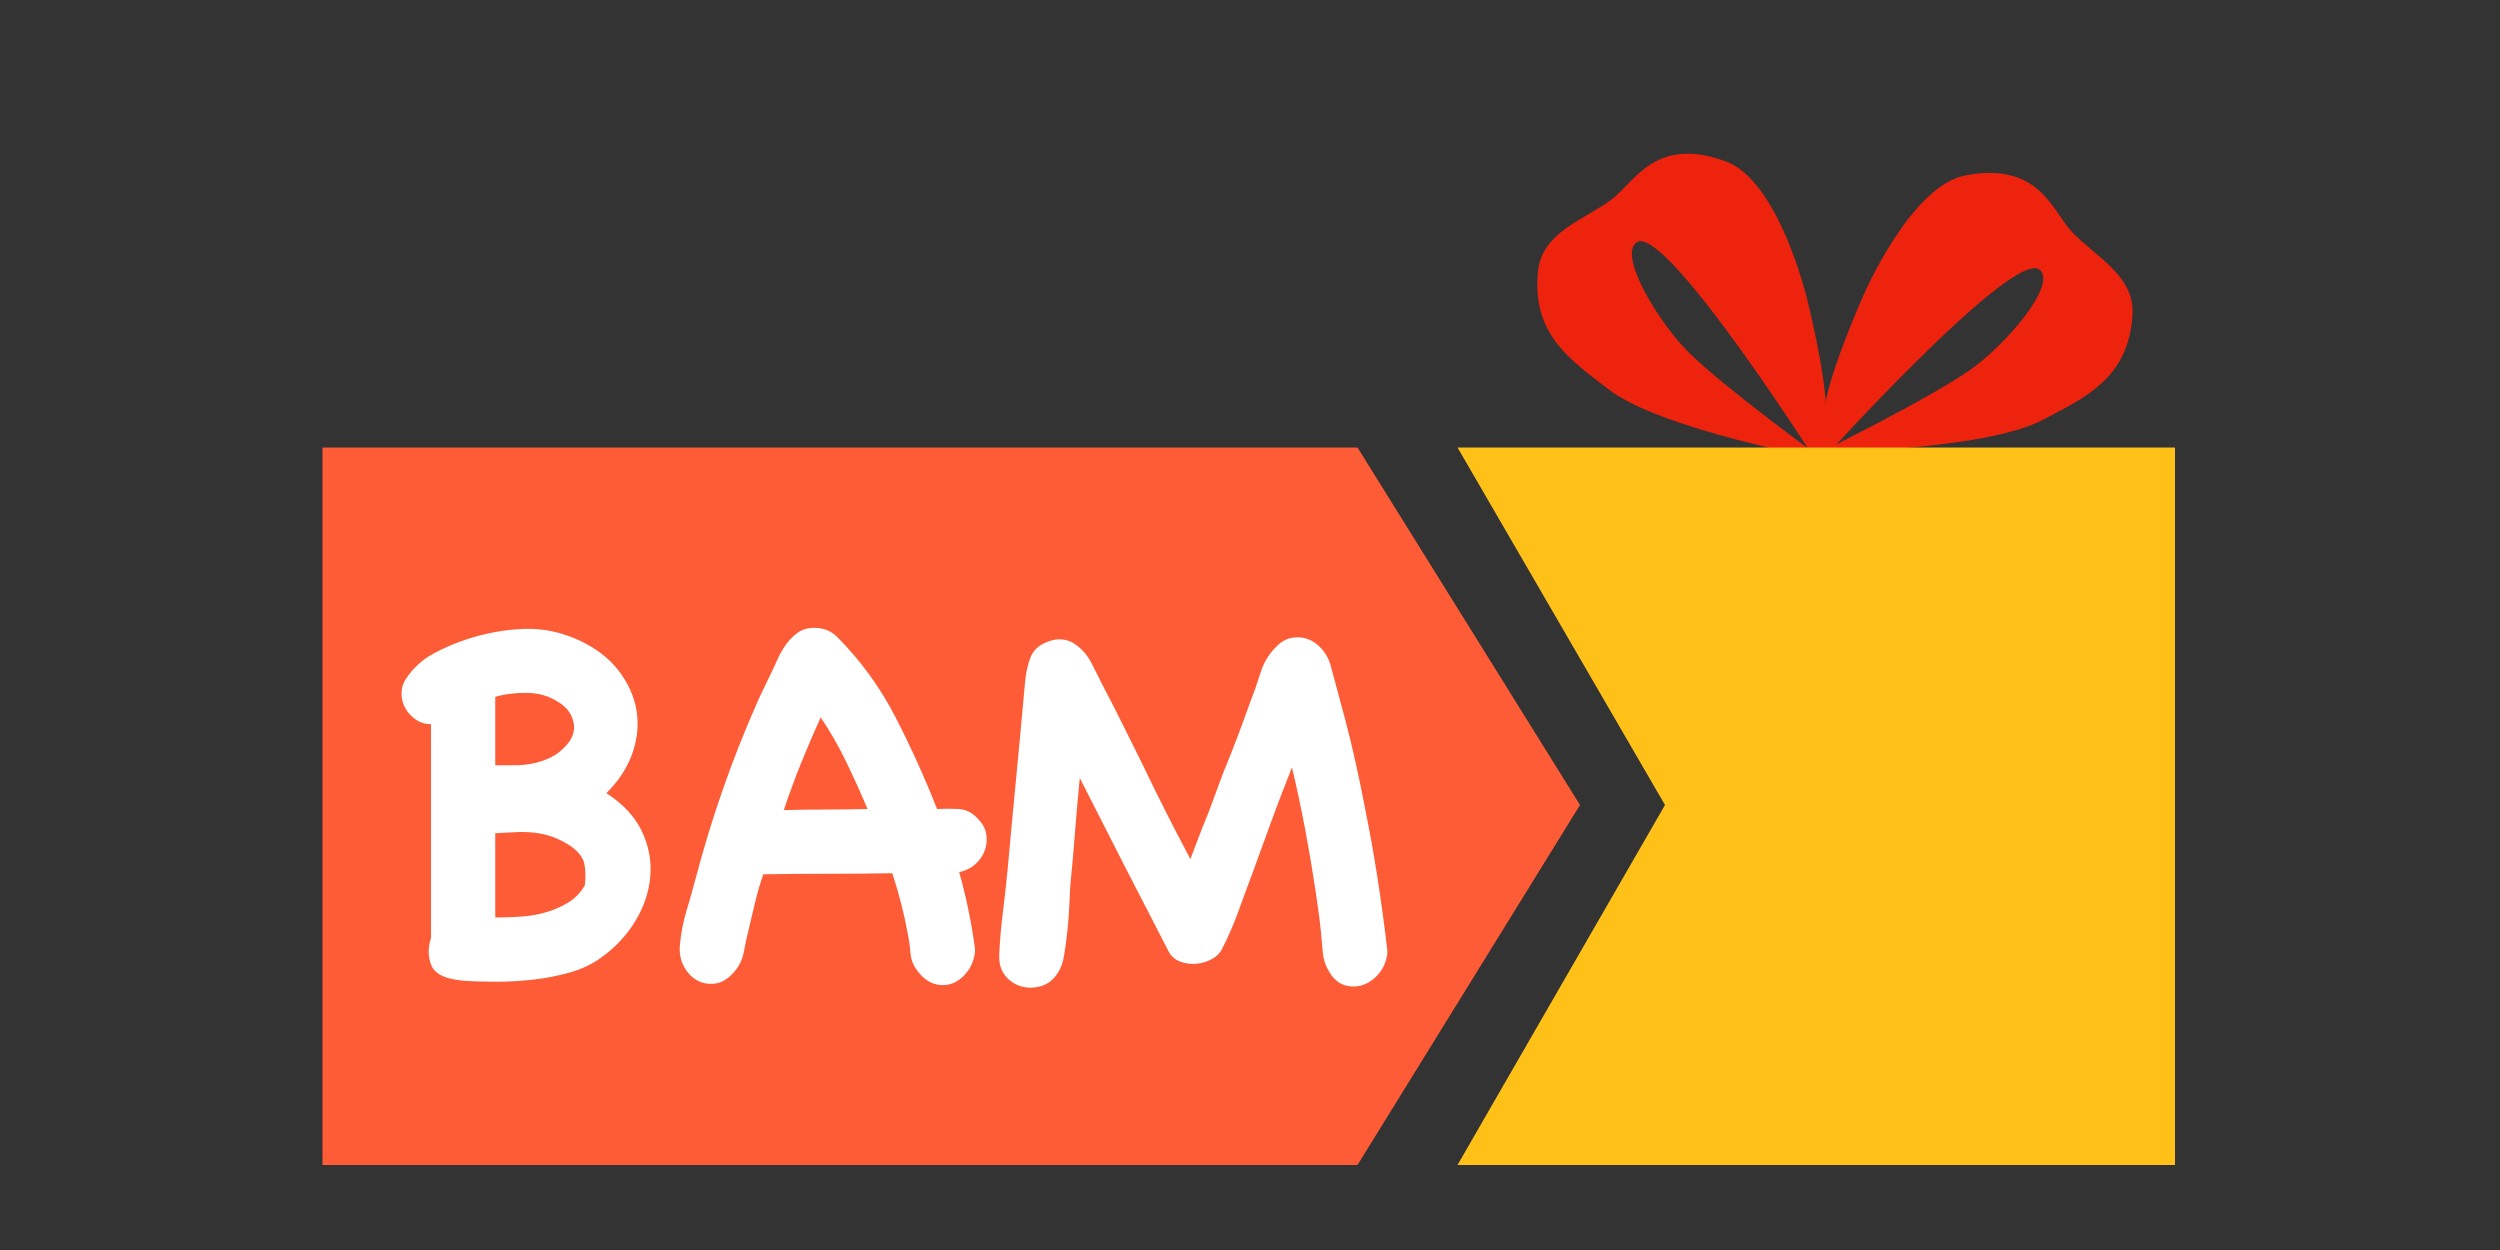
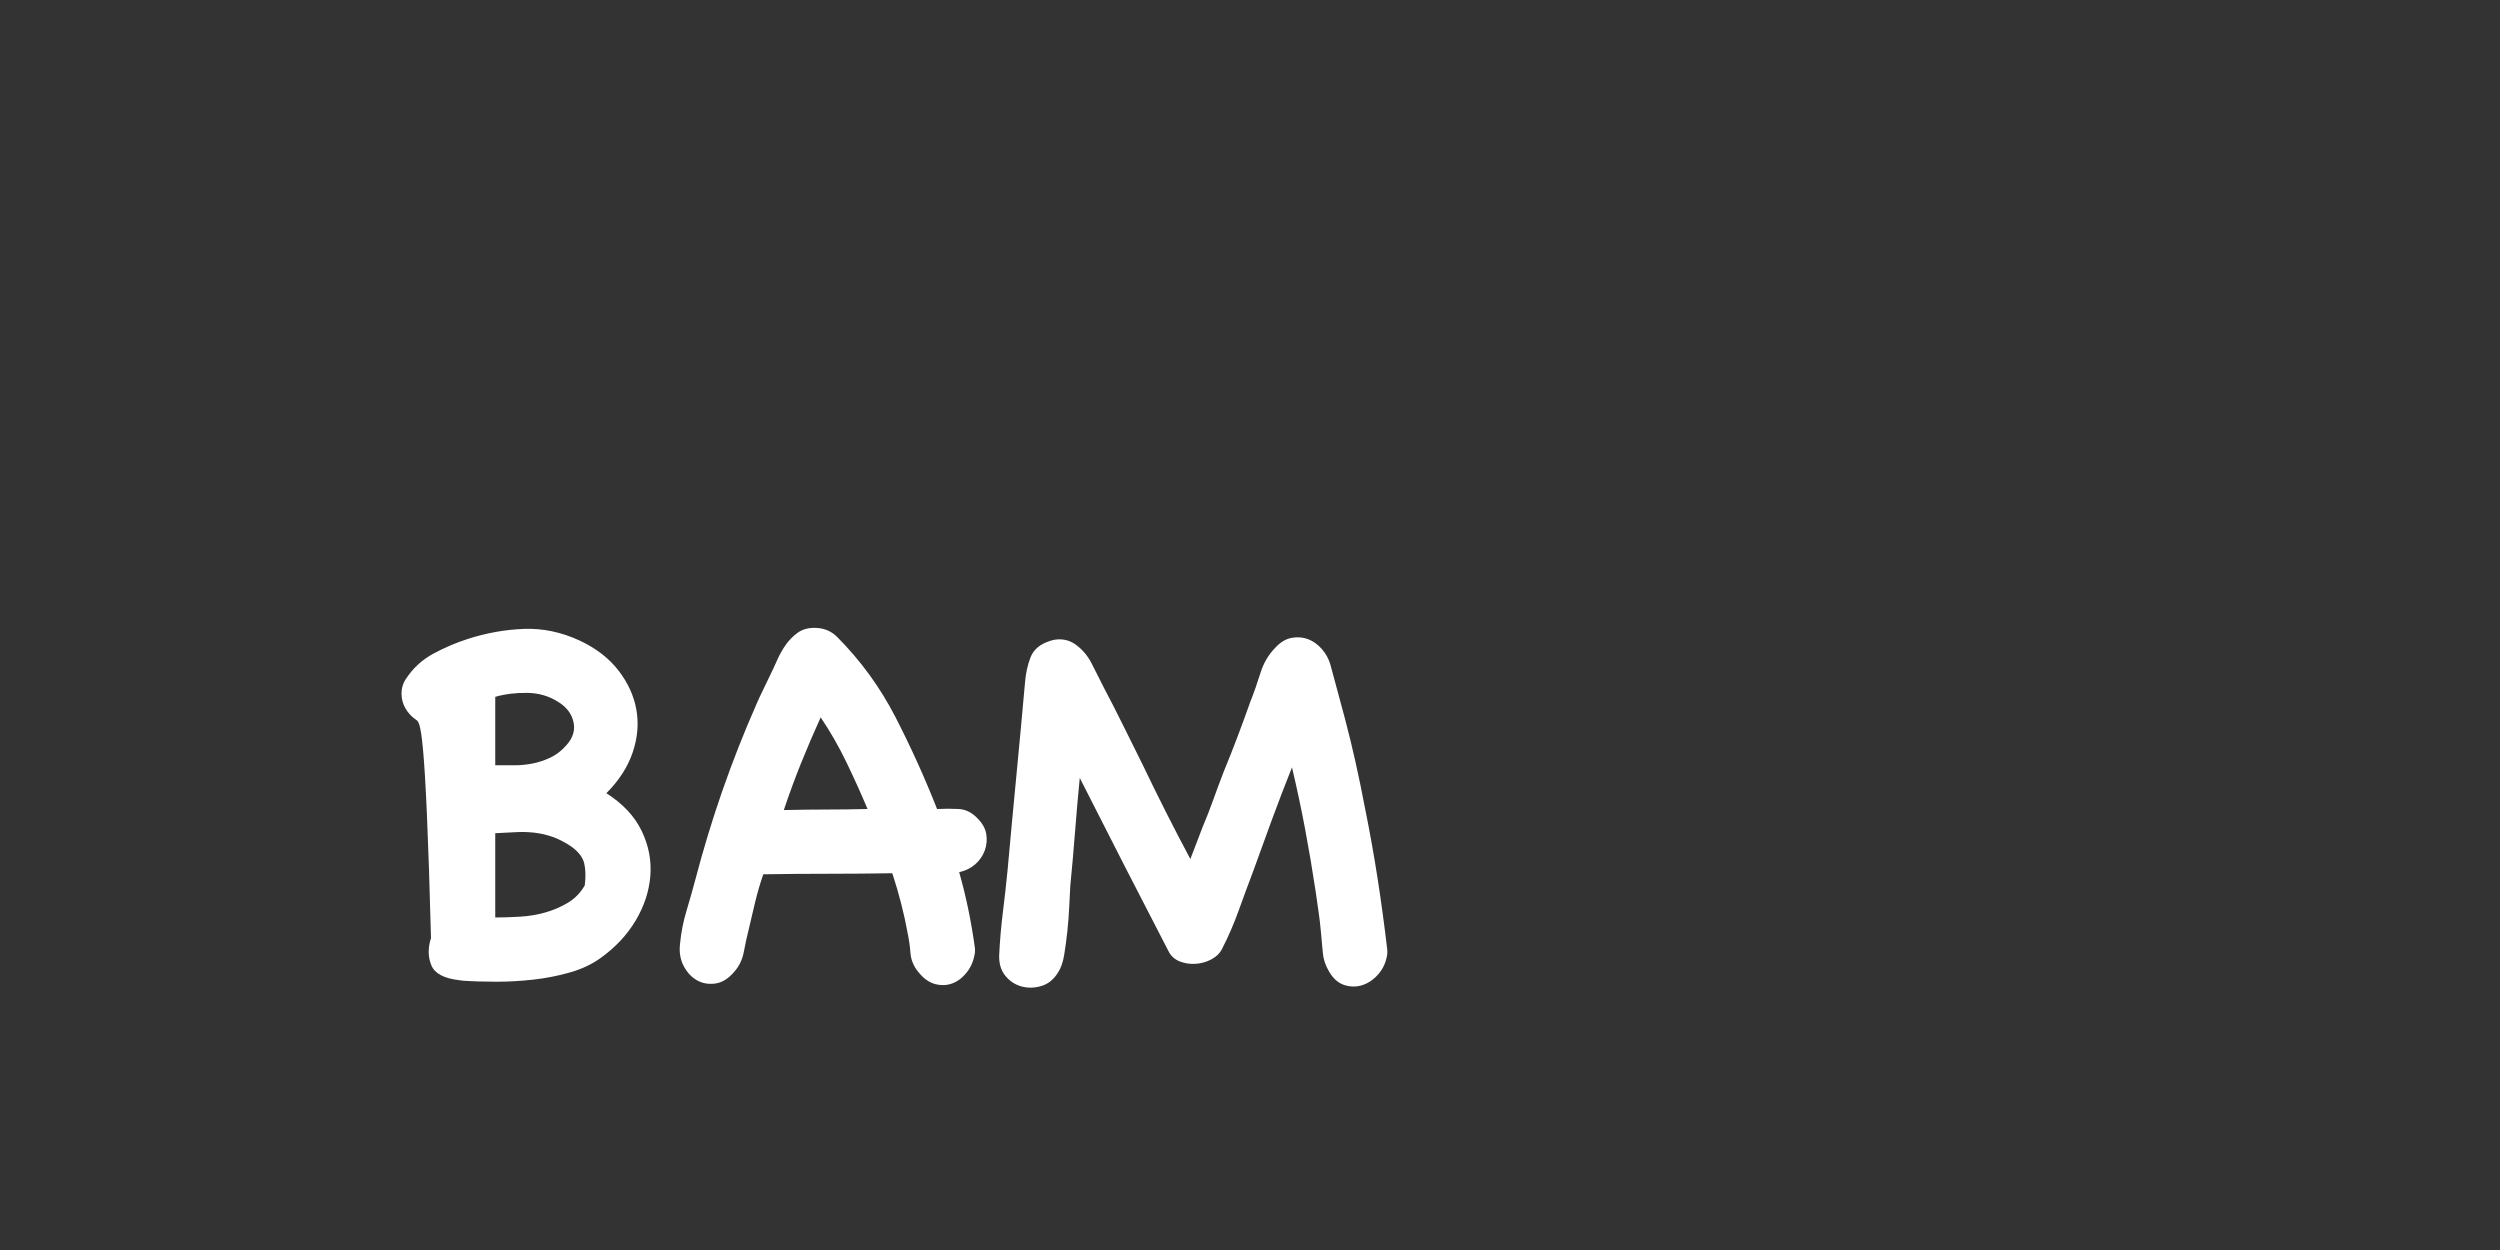
<svg xmlns="http://www.w3.org/2000/svg" width="1000px" height="500px" viewBox="0 0 1000 500">
  <rect x="0" y="0" width="1000" height="500" fill="#333333" stroke="none" />
-   <path id="Путь" d="M129 466 L543 466 632 322 543 179 129 179 Z" fill="#fe5c36" fill-opacity="1" stroke="none" />
-   <path id="BAM" d="M554.92 381.523 C554.499 384.613 553.376 387.246 551.55 389.422 549.724 391.599 547.618 393.108 545.231 393.951 542.844 394.794 540.386 394.829 537.859 394.056 535.331 393.284 533.225 391.423 531.539 388.474 530.135 386.087 529.328 383.595 529.117 380.997 528.906 378.399 528.661 375.696 528.38 372.887 528.099 369.798 527.783 367.095 527.432 364.778 527.081 362.461 526.695 359.758 526.274 356.668 525.01 348.243 523.605 339.923 522.061 331.708 520.516 323.493 518.761 315.243 516.795 306.958 513.986 313.979 511.318 320.93 508.791 327.811 506.263 334.692 503.735 341.643 501.208 348.664 499.242 353.86 497.311 359.091 495.415 364.357 493.519 369.622 491.308 374.713 488.78 379.628 487.938 381.313 486.533 382.682 484.567 383.735 482.601 384.788 480.495 385.385 478.248 385.526 476.001 385.666 473.895 385.35 471.929 384.578 469.963 383.805 468.489 382.506 467.506 380.681 461.467 369.026 455.499 357.441 449.602 345.926 443.704 334.411 437.806 322.826 431.908 311.171 431.206 318.332 430.574 325.529 430.012 332.761 429.451 339.993 428.819 347.19 428.117 354.351 427.976 356.598 427.836 359.336 427.695 362.566 427.555 365.796 427.309 369.061 426.958 372.361 426.607 375.661 426.186 378.82 425.694 381.839 425.203 384.859 424.395 387.211 423.272 388.896 421.587 391.704 419.375 393.53 416.637 394.372 413.899 395.215 411.231 395.285 408.633 394.583 406.035 393.881 403.858 392.441 402.103 390.265 400.348 388.088 399.54 385.315 399.681 381.945 399.961 376.187 400.453 370.5 401.155 364.883 401.857 359.266 402.489 353.579 403.051 347.821 404.174 335.324 405.333 322.896 406.526 310.539 407.72 298.181 408.878 285.684 410.002 273.045 410.283 269.394 411.02 266.024 412.214 262.935 413.407 259.845 415.97 257.669 419.902 256.405 421.446 255.843 423.061 255.633 424.746 255.773 426.432 255.913 427.976 256.405 429.38 257.247 432.47 259.213 434.892 261.917 436.647 265.357 438.403 268.797 440.053 272.062 441.597 275.152 444.266 280.207 446.863 285.297 449.391 290.423 451.919 295.548 454.446 300.639 456.974 305.694 460.063 312.154 463.188 318.508 466.347 324.757 469.507 331.006 472.772 337.29 476.142 343.609 476.984 341.502 477.792 339.396 478.564 337.29 479.337 335.183 480.144 333.077 480.987 330.971 482.531 327.319 483.971 323.633 485.305 319.912 486.639 316.191 488.008 312.505 489.412 308.854 491.378 304.079 493.239 299.375 494.994 294.741 496.749 290.107 498.469 285.403 500.155 280.628 501.559 277.118 502.893 273.326 504.157 269.254 505.42 265.181 507.457 261.741 510.265 258.933 512.231 256.826 514.373 255.562 516.69 255.141 519.007 254.72 521.183 254.895 523.219 255.668 525.255 256.44 527.081 257.739 528.696 259.565 530.311 261.39 531.469 263.496 532.171 265.884 533.014 269.113 533.997 272.764 535.12 276.837 536.244 280.909 537.227 284.56 538.069 287.79 539.614 293.688 541.018 299.48 542.282 305.167 543.546 310.855 544.739 316.647 545.863 322.545 547.829 332.234 549.549 341.818 551.023 351.297 552.498 360.776 553.797 370.36 554.92 380.049 Z M389.991 380.892 C389.57 383.981 388.517 386.614 386.832 388.79 385.147 390.967 383.216 392.477 381.039 393.319 378.863 394.162 376.546 394.267 374.088 393.635 371.631 393.003 369.349 391.353 367.242 388.685 365.417 386.438 364.399 383.946 364.188 381.207 363.978 378.469 363.591 375.766 363.03 373.098 361.625 365.375 359.589 357.441 356.921 349.296 348.215 349.436 339.579 349.507 331.013 349.507 322.447 349.507 313.881 349.577 305.315 349.717 304.051 353.368 302.963 357.09 302.05 360.881 301.138 364.672 300.26 368.394 299.417 372.045 298.715 374.853 298.083 377.767 297.522 380.786 296.96 383.805 295.696 386.438 293.73 388.685 291.343 391.494 288.78 393.073 286.042 393.424 283.304 393.776 280.846 393.319 278.67 392.055 276.493 390.791 274.738 388.861 273.404 386.263 272.07 383.665 271.613 380.681 272.035 377.311 272.456 372.958 273.298 368.675 274.562 364.462 275.826 360.249 277.02 356.036 278.143 351.824 284.462 327.67 292.607 304.29 302.577 281.681 303.419 279.715 304.297 277.82 305.21 275.994 306.123 274.169 307 272.343 307.843 270.518 308.826 268.552 309.809 266.445 310.792 264.199 311.775 261.952 312.933 259.88 314.267 257.985 315.601 256.089 317.181 254.474 319.007 253.14 320.832 251.806 323.079 251.139 325.747 251.139 329.258 251.139 332.207 252.262 334.594 254.509 344.143 264.058 352.006 274.836 358.185 286.842 364.364 298.848 369.911 311.1 374.825 323.598 377.774 323.458 380.653 323.458 383.462 323.598 386.27 323.739 388.798 325.002 391.044 327.39 393.01 329.356 394.169 331.462 394.52 333.709 394.871 335.956 394.66 338.132 393.888 340.239 393.116 342.345 391.852 344.17 390.097 345.715 388.341 347.26 386.2 348.313 383.672 348.875 385.076 353.79 386.305 358.81 387.358 363.935 388.412 369.061 389.289 374.221 389.991 379.417 Z M347.021 323.598 C344.353 317.279 341.51 310.995 338.491 304.746 335.471 298.497 332.066 292.564 328.275 286.947 325.466 293.126 322.833 299.27 320.376 305.378 317.918 311.487 315.636 317.7 313.53 324.019 320.13 323.879 325.922 323.809 330.908 323.809 335.893 323.809 341.264 323.739 347.021 323.598 Z M183.567 392.055 C177.529 391.353 173.842 389.352 172.508 386.052 171.174 382.752 171.139 379.136 172.403 375.204 L172.403 289.686 C170.156 289.686 168.155 289.089 166.4 287.895 164.645 286.702 163.24 285.192 162.187 283.367 161.134 281.541 160.607 279.54 160.607 277.363 160.607 275.187 161.239 273.186 162.503 271.36 165.312 267.147 168.928 263.847 173.351 261.46 177.774 259.073 182.373 257.107 187.148 255.562 194.59 253.175 202.068 251.841 209.581 251.56 217.093 251.279 224.501 252.824 231.803 256.194 238.403 259.284 243.598 263.286 247.39 268.201 251.181 273.116 253.569 278.346 254.552 283.893 255.535 289.44 255.043 295.127 253.077 300.955 251.111 306.782 247.601 312.224 242.545 317.279 249.145 321.492 253.849 326.512 256.658 332.34 259.466 338.167 260.625 344.17 260.134 350.349 259.642 356.528 257.676 362.496 254.236 368.253 250.795 374.011 246.126 378.996 240.228 383.209 236.718 385.736 232.61 387.667 227.906 389.001 223.202 390.335 218.357 391.283 213.372 391.845 208.387 392.406 203.437 392.687 198.522 392.687 193.607 392.687 189.114 392.547 185.041 392.266 Z M228.433 338.553 C225.905 336.868 223.448 335.605 221.06 334.762 218.673 333.919 216.251 333.358 213.793 333.077 211.336 332.796 208.843 332.726 206.316 332.866 203.788 333.007 201.05 333.147 198.101 333.288 L198.101 366.989 C201.19 366.989 204.49 366.884 208.001 366.674 211.511 366.463 214.882 365.901 218.111 364.988 221.341 364.076 224.36 362.777 227.169 361.092 229.977 359.407 232.224 357.09 233.909 354.141 234.33 350.77 234.26 347.857 233.699 345.399 233.137 342.942 231.382 340.66 228.433 338.553 Z M198.101 306.115 C200.629 306.115 203.156 306.115 205.684 306.115 208.211 306.115 210.704 305.87 213.161 305.378 215.619 304.887 218.006 304.079 220.323 302.956 222.64 301.832 224.711 300.217 226.537 298.111 229.205 295.162 230.153 292.038 229.38 288.738 228.608 285.438 226.607 282.805 223.377 280.839 219.726 278.452 215.584 277.223 210.95 277.153 206.316 277.083 202.033 277.609 198.101 278.732 Z" fill="#ffffff" fill-opacity="1" stroke="none" />
-   <path id="Путь-1" d="M787 70 C764.31 73.421 745 119 745 119 745 119 732.536 147.033 730 162 729.109 167.258 727 186 727 186 727 186 805.912 98.451 816 108 822.777 114.415 801.575 138.534 788 148 771.124 159.768 728 181 728 181 728 181 793.912 180.134 817 168 834.325 158.895 851.377 151.277 853 126 853.997 110.472 838.605 102.979 829 93 820.977 84.665 816.075 64.902 787 70" fill="#ed230d" fill-opacity="1" stroke="none" />
-   <path id="Путь-копия" d="M689.71 64.334 C711.498 71.53 722.849 119.712 722.849 119.712 722.849 119.712 730.41 149.445 730.386 164.625 730.378 169.958 729.298 188.787 729.298 188.787 729.298 188.787 666.272 89.19 654.719 96.902 646.958 102.082 663.791 129.43 675.576 141.049 690.227 155.493 729.155 183.69 729.155 183.69 729.155 183.69 664.332 171.726 643.62 155.874 628.078 143.98 612.554 133.596 615.215 108.407 616.849 92.933 633.284 88.142 644.434 79.925 653.747 73.061 661.91 54.407 689.71 64.334" fill="#ed230d" fill-opacity="1" stroke="none" />
-   <path id="Прямоугольник-копия" d="M583 466 L870 466 870 179 583 179 666 322 583 466 Z" fill="#ffc117" fill-opacity="1" stroke="none" />
+   <path id="BAM" d="M554.92 381.523 C554.499 384.613 553.376 387.246 551.55 389.422 549.724 391.599 547.618 393.108 545.231 393.951 542.844 394.794 540.386 394.829 537.859 394.056 535.331 393.284 533.225 391.423 531.539 388.474 530.135 386.087 529.328 383.595 529.117 380.997 528.906 378.399 528.661 375.696 528.38 372.887 528.099 369.798 527.783 367.095 527.432 364.778 527.081 362.461 526.695 359.758 526.274 356.668 525.01 348.243 523.605 339.923 522.061 331.708 520.516 323.493 518.761 315.243 516.795 306.958 513.986 313.979 511.318 320.93 508.791 327.811 506.263 334.692 503.735 341.643 501.208 348.664 499.242 353.86 497.311 359.091 495.415 364.357 493.519 369.622 491.308 374.713 488.78 379.628 487.938 381.313 486.533 382.682 484.567 383.735 482.601 384.788 480.495 385.385 478.248 385.526 476.001 385.666 473.895 385.35 471.929 384.578 469.963 383.805 468.489 382.506 467.506 380.681 461.467 369.026 455.499 357.441 449.602 345.926 443.704 334.411 437.806 322.826 431.908 311.171 431.206 318.332 430.574 325.529 430.012 332.761 429.451 339.993 428.819 347.19 428.117 354.351 427.976 356.598 427.836 359.336 427.695 362.566 427.555 365.796 427.309 369.061 426.958 372.361 426.607 375.661 426.186 378.82 425.694 381.839 425.203 384.859 424.395 387.211 423.272 388.896 421.587 391.704 419.375 393.53 416.637 394.372 413.899 395.215 411.231 395.285 408.633 394.583 406.035 393.881 403.858 392.441 402.103 390.265 400.348 388.088 399.54 385.315 399.681 381.945 399.961 376.187 400.453 370.5 401.155 364.883 401.857 359.266 402.489 353.579 403.051 347.821 404.174 335.324 405.333 322.896 406.526 310.539 407.72 298.181 408.878 285.684 410.002 273.045 410.283 269.394 411.02 266.024 412.214 262.935 413.407 259.845 415.97 257.669 419.902 256.405 421.446 255.843 423.061 255.633 424.746 255.773 426.432 255.913 427.976 256.405 429.38 257.247 432.47 259.213 434.892 261.917 436.647 265.357 438.403 268.797 440.053 272.062 441.597 275.152 444.266 280.207 446.863 285.297 449.391 290.423 451.919 295.548 454.446 300.639 456.974 305.694 460.063 312.154 463.188 318.508 466.347 324.757 469.507 331.006 472.772 337.29 476.142 343.609 476.984 341.502 477.792 339.396 478.564 337.29 479.337 335.183 480.144 333.077 480.987 330.971 482.531 327.319 483.971 323.633 485.305 319.912 486.639 316.191 488.008 312.505 489.412 308.854 491.378 304.079 493.239 299.375 494.994 294.741 496.749 290.107 498.469 285.403 500.155 280.628 501.559 277.118 502.893 273.326 504.157 269.254 505.42 265.181 507.457 261.741 510.265 258.933 512.231 256.826 514.373 255.562 516.69 255.141 519.007 254.72 521.183 254.895 523.219 255.668 525.255 256.44 527.081 257.739 528.696 259.565 530.311 261.39 531.469 263.496 532.171 265.884 533.014 269.113 533.997 272.764 535.12 276.837 536.244 280.909 537.227 284.56 538.069 287.79 539.614 293.688 541.018 299.48 542.282 305.167 543.546 310.855 544.739 316.647 545.863 322.545 547.829 332.234 549.549 341.818 551.023 351.297 552.498 360.776 553.797 370.36 554.92 380.049 Z M389.991 380.892 C389.57 383.981 388.517 386.614 386.832 388.79 385.147 390.967 383.216 392.477 381.039 393.319 378.863 394.162 376.546 394.267 374.088 393.635 371.631 393.003 369.349 391.353 367.242 388.685 365.417 386.438 364.399 383.946 364.188 381.207 363.978 378.469 363.591 375.766 363.03 373.098 361.625 365.375 359.589 357.441 356.921 349.296 348.215 349.436 339.579 349.507 331.013 349.507 322.447 349.507 313.881 349.577 305.315 349.717 304.051 353.368 302.963 357.09 302.05 360.881 301.138 364.672 300.26 368.394 299.417 372.045 298.715 374.853 298.083 377.767 297.522 380.786 296.96 383.805 295.696 386.438 293.73 388.685 291.343 391.494 288.78 393.073 286.042 393.424 283.304 393.776 280.846 393.319 278.67 392.055 276.493 390.791 274.738 388.861 273.404 386.263 272.07 383.665 271.613 380.681 272.035 377.311 272.456 372.958 273.298 368.675 274.562 364.462 275.826 360.249 277.02 356.036 278.143 351.824 284.462 327.67 292.607 304.29 302.577 281.681 303.419 279.715 304.297 277.82 305.21 275.994 306.123 274.169 307 272.343 307.843 270.518 308.826 268.552 309.809 266.445 310.792 264.199 311.775 261.952 312.933 259.88 314.267 257.985 315.601 256.089 317.181 254.474 319.007 253.14 320.832 251.806 323.079 251.139 325.747 251.139 329.258 251.139 332.207 252.262 334.594 254.509 344.143 264.058 352.006 274.836 358.185 286.842 364.364 298.848 369.911 311.1 374.825 323.598 377.774 323.458 380.653 323.458 383.462 323.598 386.27 323.739 388.798 325.002 391.044 327.39 393.01 329.356 394.169 331.462 394.52 333.709 394.871 335.956 394.66 338.132 393.888 340.239 393.116 342.345 391.852 344.17 390.097 345.715 388.341 347.26 386.2 348.313 383.672 348.875 385.076 353.79 386.305 358.81 387.358 363.935 388.412 369.061 389.289 374.221 389.991 379.417 Z M347.021 323.598 C344.353 317.279 341.51 310.995 338.491 304.746 335.471 298.497 332.066 292.564 328.275 286.947 325.466 293.126 322.833 299.27 320.376 305.378 317.918 311.487 315.636 317.7 313.53 324.019 320.13 323.879 325.922 323.809 330.908 323.809 335.893 323.809 341.264 323.739 347.021 323.598 Z M183.567 392.055 C177.529 391.353 173.842 389.352 172.508 386.052 171.174 382.752 171.139 379.136 172.403 375.204 C170.156 289.686 168.155 289.089 166.4 287.895 164.645 286.702 163.24 285.192 162.187 283.367 161.134 281.541 160.607 279.54 160.607 277.363 160.607 275.187 161.239 273.186 162.503 271.36 165.312 267.147 168.928 263.847 173.351 261.46 177.774 259.073 182.373 257.107 187.148 255.562 194.59 253.175 202.068 251.841 209.581 251.56 217.093 251.279 224.501 252.824 231.803 256.194 238.403 259.284 243.598 263.286 247.39 268.201 251.181 273.116 253.569 278.346 254.552 283.893 255.535 289.44 255.043 295.127 253.077 300.955 251.111 306.782 247.601 312.224 242.545 317.279 249.145 321.492 253.849 326.512 256.658 332.34 259.466 338.167 260.625 344.17 260.134 350.349 259.642 356.528 257.676 362.496 254.236 368.253 250.795 374.011 246.126 378.996 240.228 383.209 236.718 385.736 232.61 387.667 227.906 389.001 223.202 390.335 218.357 391.283 213.372 391.845 208.387 392.406 203.437 392.687 198.522 392.687 193.607 392.687 189.114 392.547 185.041 392.266 Z M228.433 338.553 C225.905 336.868 223.448 335.605 221.06 334.762 218.673 333.919 216.251 333.358 213.793 333.077 211.336 332.796 208.843 332.726 206.316 332.866 203.788 333.007 201.05 333.147 198.101 333.288 L198.101 366.989 C201.19 366.989 204.49 366.884 208.001 366.674 211.511 366.463 214.882 365.901 218.111 364.988 221.341 364.076 224.36 362.777 227.169 361.092 229.977 359.407 232.224 357.09 233.909 354.141 234.33 350.77 234.26 347.857 233.699 345.399 233.137 342.942 231.382 340.66 228.433 338.553 Z M198.101 306.115 C200.629 306.115 203.156 306.115 205.684 306.115 208.211 306.115 210.704 305.87 213.161 305.378 215.619 304.887 218.006 304.079 220.323 302.956 222.64 301.832 224.711 300.217 226.537 298.111 229.205 295.162 230.153 292.038 229.38 288.738 228.608 285.438 226.607 282.805 223.377 280.839 219.726 278.452 215.584 277.223 210.95 277.153 206.316 277.083 202.033 277.609 198.101 278.732 Z" fill="#ffffff" fill-opacity="1" stroke="none" />
</svg>